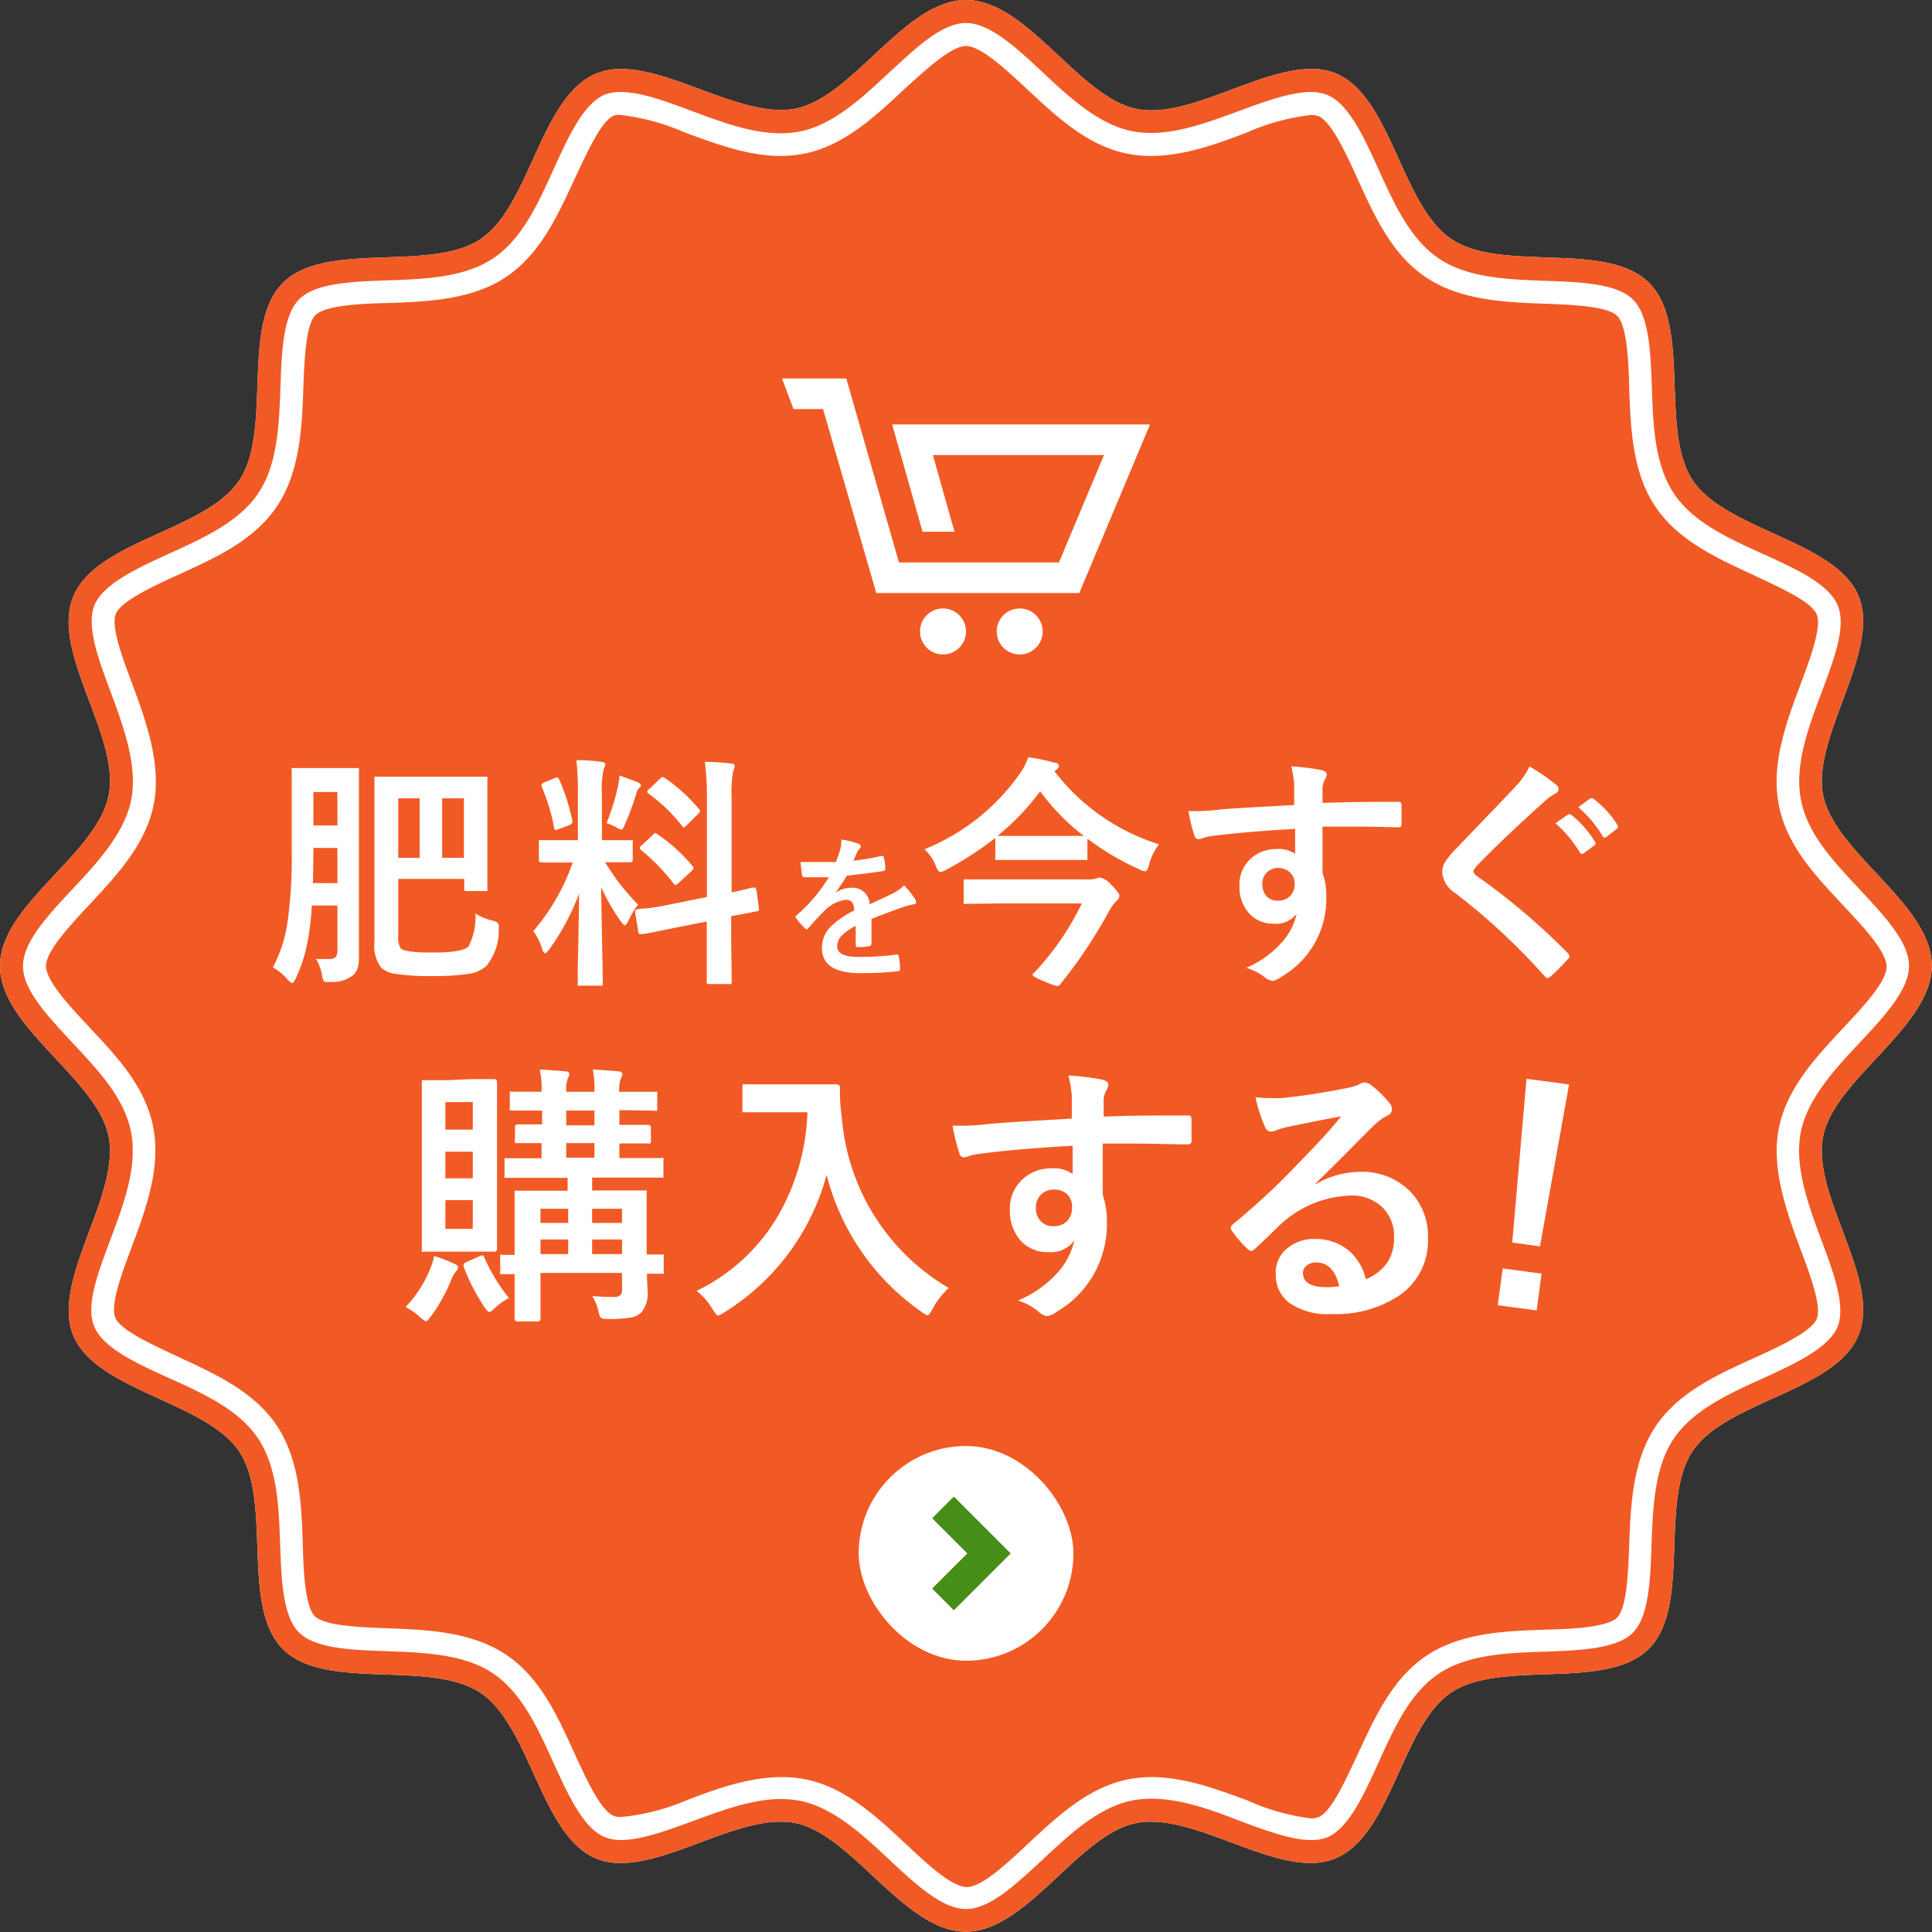
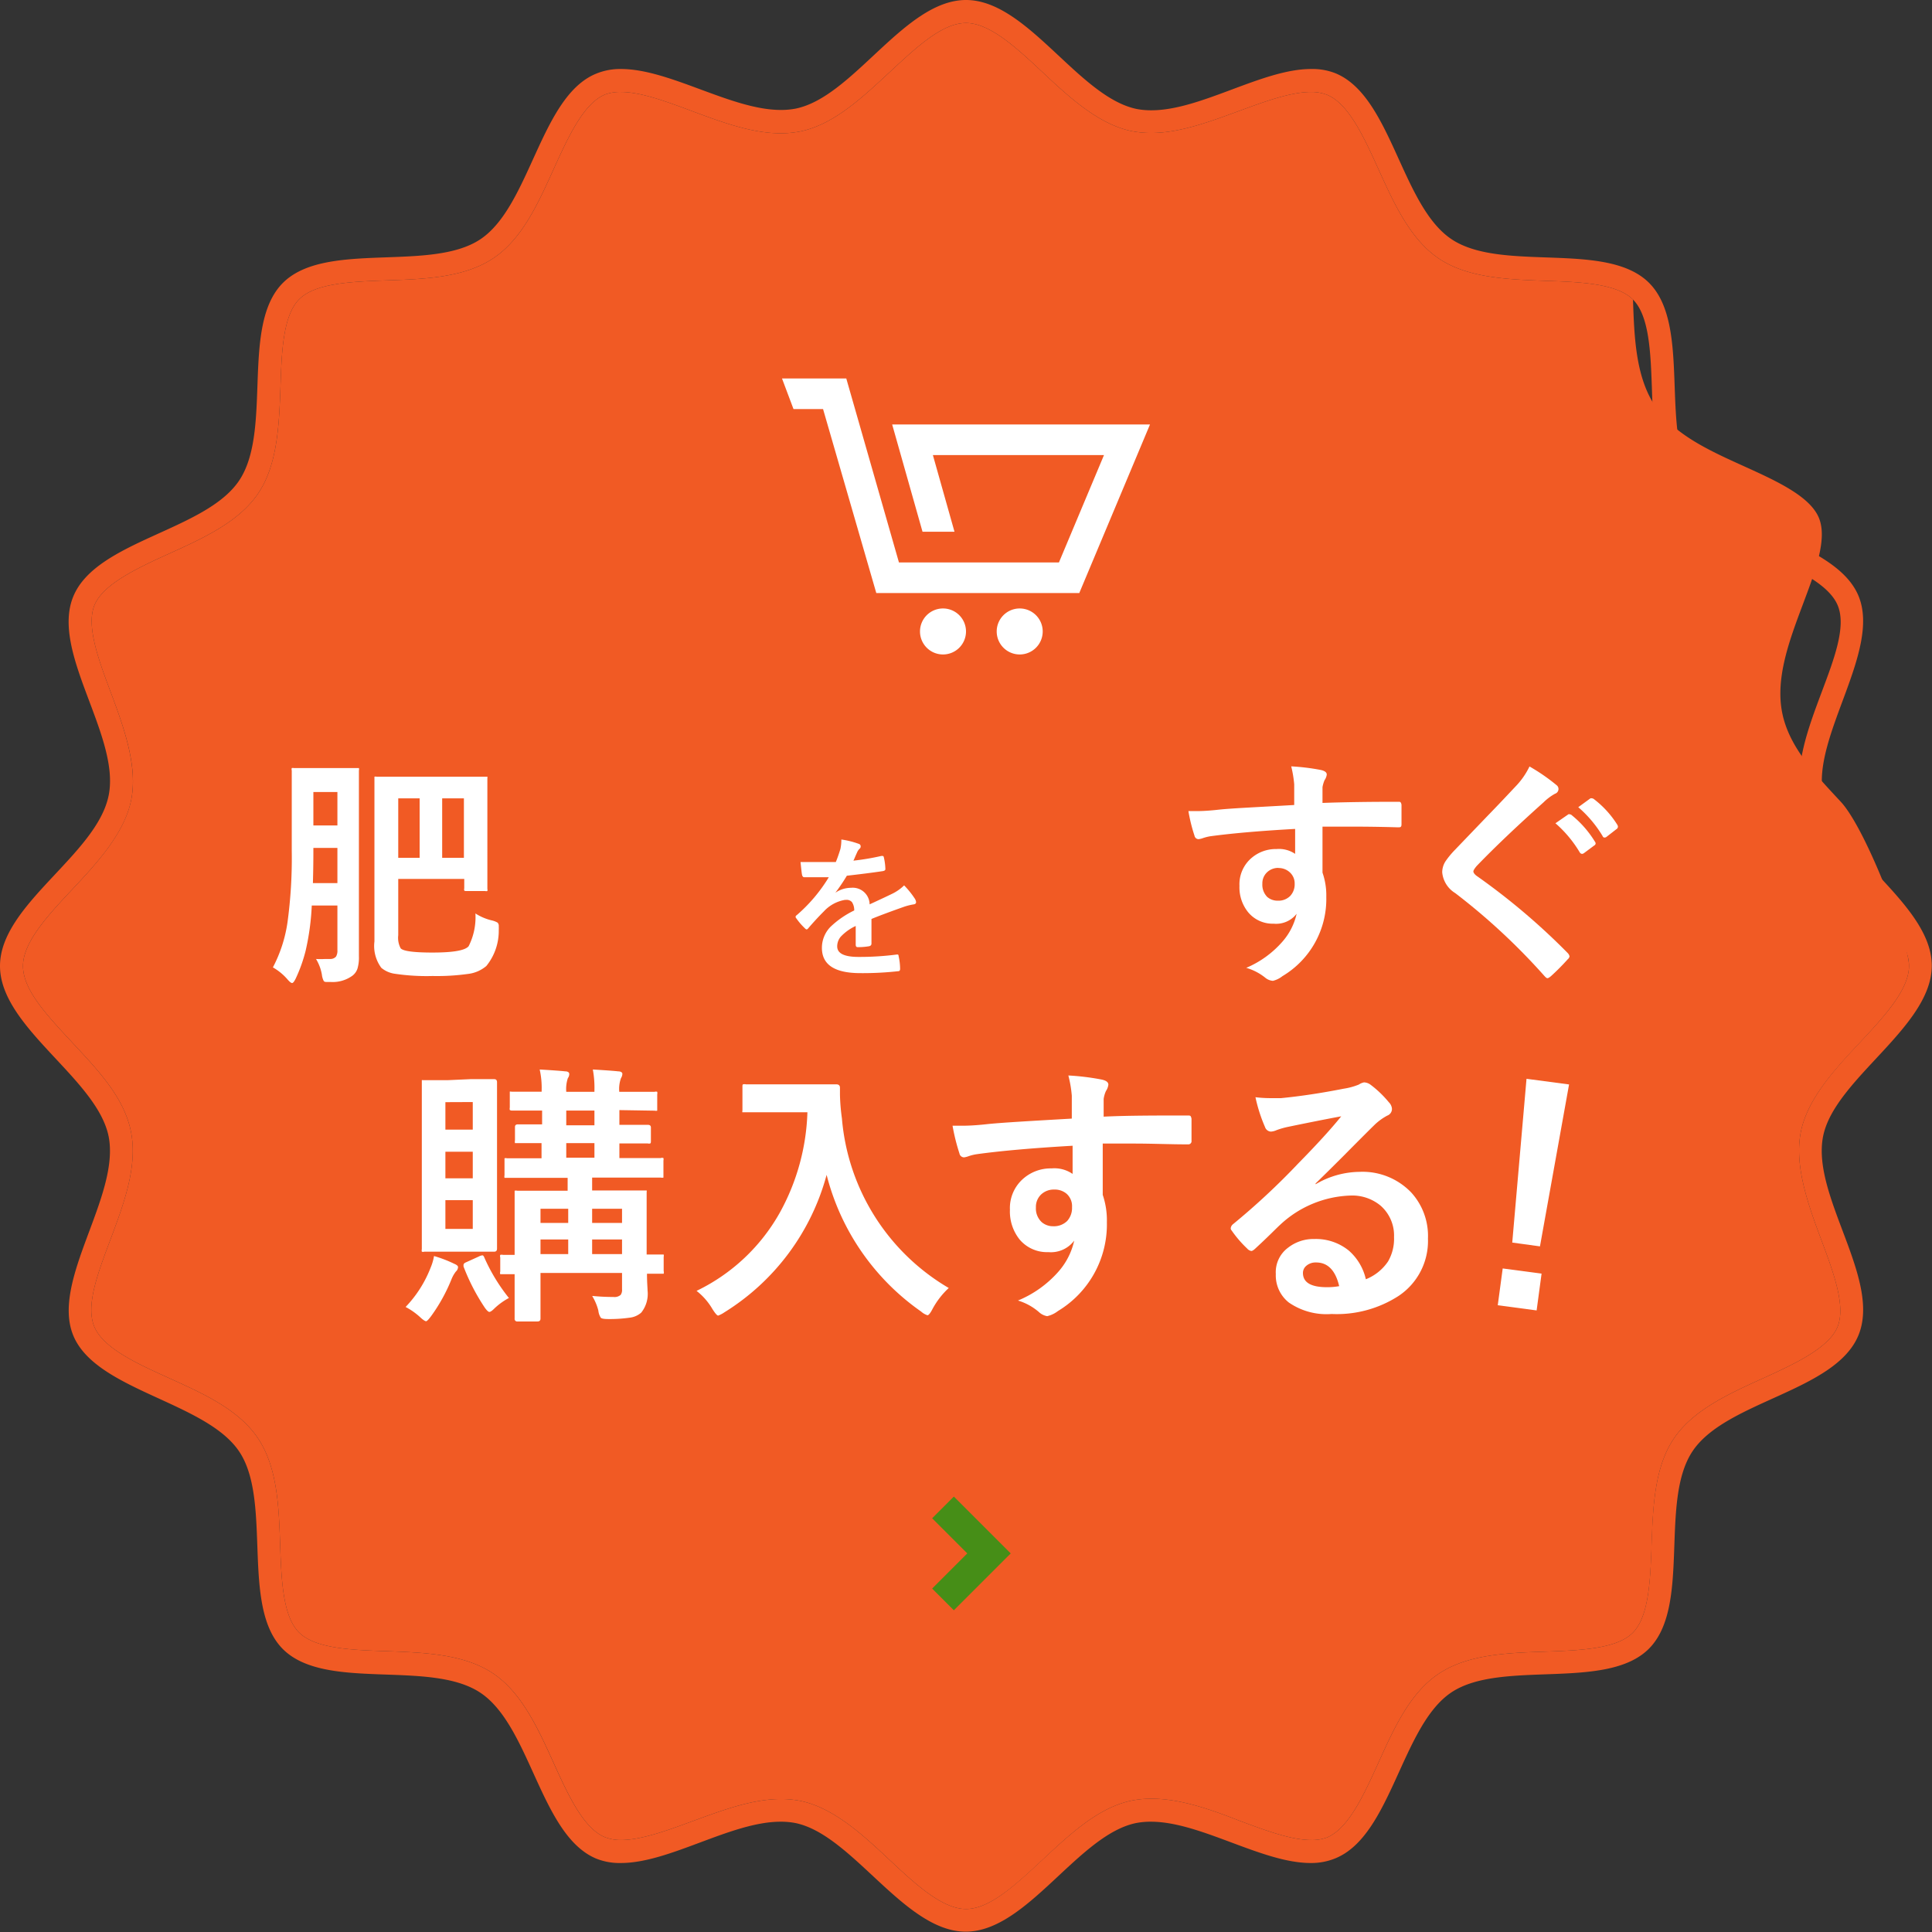
<svg xmlns="http://www.w3.org/2000/svg" width="168" height="168" viewBox="0 0 168 168">
  <rect x="0" y="0" width="168" height="168" fill="#333333" stroke="none" />
  <defs>
    <style>.cls-1{fill:#f15a24;}.cls-2{fill:#fff;}.cls-3{fill:none;stroke:#468e17;stroke-miterlimit:10;stroke-width:2.67px;fill-rule:evenodd;}</style>
  </defs>
  <g id="レイヤー_2" data-name="レイヤー 2">
    <g id="コーダーさんへ">
-       <path class="cls-1" d="M84,166c-2.08,0-4.43-2.19-6.69-4.31s-4.86-4.53-7.76-5.1a8.83,8.83,0,0,0-1.66-.15c-2.51,0-5.15,1-7.69,1.93C58,159.18,55.76,160,54,160a3.78,3.78,0,0,1-1.41-.25c-1.87-.78-3.19-3.68-4.46-6.48-1.36-3-2.77-6.09-5.26-7.76s-5.94-1.81-9.25-1.93c-3.06-.1-6.21-.22-7.62-1.63s-1.53-4.57-1.64-7.62c-.11-3.31-.24-6.73-1.92-9.25s-4.77-3.9-7.77-5.26c-2.8-1.27-5.69-2.59-6.47-4.46s.35-4.75,1.41-7.59c1.17-3.12,2.37-6.35,1.78-9.35s-2.88-5.37-5.1-7.76S2,86.08,2,84s2.19-4.43,4.31-6.69,4.52-4.86,5.1-7.76-.61-6.23-1.78-9.35c-1.06-2.84-2.16-5.78-1.41-7.59s3.67-3.19,6.47-4.46c3-1.36,6.1-2.77,7.77-5.26s1.81-5.94,1.93-9.25c.1-3.06.22-6.21,1.63-7.62s4.57-1.53,7.62-1.64c3.31-.11,6.73-.24,9.25-1.92s3.9-4.77,5.26-7.77c1.27-2.8,2.59-5.69,4.46-6.47A3.78,3.78,0,0,1,54,8c1.74,0,4,.85,6.18,1.66,2.55.95,5.18,1.93,7.7,1.93a8.8,8.8,0,0,0,1.65-.15c2.9-.57,5.37-2.88,7.76-5.1S81.92,2,84,2s4.43,2.19,6.69,4.31,4.86,4.53,7.76,5.1a8.83,8.83,0,0,0,1.66.15c2.51,0,5.14-1,7.69-1.93C110,8.82,112.24,8,114,8a3.78,3.78,0,0,1,1.41.25c1.87.78,3.19,3.67,4.46,6.47,1.36,3,2.77,6.1,5.26,7.77s5.94,1.81,9.25,1.93c3,.1,6.21.22,7.62,1.63s1.53,4.57,1.64,7.62c.11,3.31.24,6.73,1.92,9.25s4.77,3.9,7.77,5.26c2.8,1.27,5.69,2.59,6.47,4.46s-.35,4.75-1.41,7.59c-1.17,3.12-2.37,6.35-1.78,9.35s2.88,5.37,5.1,7.76S166,81.92,166,84s-2.19,4.43-4.31,6.7-4.53,4.85-5.1,7.75.61,6.23,1.78,9.35c1.06,2.84,2.16,5.78,1.41,7.59s-3.67,3.19-6.47,4.46c-3,1.36-6.1,2.77-7.77,5.26s-1.81,5.94-1.92,9.25c-.11,3-.23,6.21-1.64,7.62s-4.57,1.53-7.62,1.64c-3.31.11-6.73.24-9.25,1.92s-3.9,4.77-5.26,7.77c-1.27,2.8-2.59,5.69-4.46,6.47A3.78,3.78,0,0,1,114,160c-1.74,0-4-.85-6.18-1.66-2.55-1-5.18-1.93-7.69-1.93a8.83,8.83,0,0,0-1.66.15c-2.9.57-5.37,2.88-7.75,5.1S86.08,166,84,166Z" />
-       <path class="cls-2" d="M84,4c1.29,0,3.53,2.09,5.33,3.77,2.59,2.42,5.27,4.92,8.73,5.6a10.49,10.49,0,0,0,2,.19c2.87,0,5.68-1,8.39-2.05A19.13,19.13,0,0,1,114,10a1.78,1.78,0,0,1,.64.1c1.15.47,2.45,3.35,3.41,5.45,1.48,3.26,3,6.62,6,8.6s6.87,2.14,10.29,2.26c2.29.09,5.42.2,6.28,1.05s1,4,1.05,6.28c.12,3.42.26,7.3,2.26,10.29s5.35,4.49,8.6,6c2.1,1,5,2.26,5.45,3.41s-.64,4-1.43,6.12c-1.21,3.23-2.57,6.88-1.87,10.44s3.18,6.14,5.6,8.73c1.68,1.8,3.77,4,3.77,5.33s-2.09,3.53-3.77,5.33c-2.42,2.59-4.92,5.27-5.6,8.73s.66,7.21,1.86,10.44c.8,2.13,1.89,5,1.44,6.12s-3.35,2.45-5.45,3.41c-3.26,1.48-6.62,3-8.6,6s-2.14,6.87-2.26,10.29c-.09,2.29-.2,5.43-1.05,6.28s-4,1-6.28,1.05c-3.42.12-7.3.26-10.29,2.26s-4.49,5.35-6,8.6c-1,2.1-2.26,5-3.41,5.45a1.78,1.78,0,0,1-.64.1,19.13,19.13,0,0,1-5.48-1.54c-2.71-1-5.52-2.05-8.39-2.05a10.49,10.49,0,0,0-2,.19c-3.46.68-6.14,3.18-8.73,5.6-1.8,1.68-4,3.77-5.33,3.77s-3.53-2.09-5.33-3.77c-2.59-2.42-5.27-4.92-8.73-5.6a10.49,10.49,0,0,0-2-.19c-2.87,0-5.68,1-8.39,2.05A19.13,19.13,0,0,1,54,158a1.78,1.78,0,0,1-.64-.1c-1.15-.47-2.45-3.35-3.41-5.45-1.48-3.26-3-6.62-6-8.6s-6.87-2.14-10.29-2.26c-2.29-.09-5.42-.2-6.28-1.05s-1-4-1.05-6.28c-.12-3.42-.26-7.3-2.26-10.29s-5.35-4.49-8.6-6c-2.1-1-5-2.26-5.45-3.41s.64-4,1.43-6.12c1.21-3.23,2.57-6.88,1.87-10.44s-3.18-6.14-5.6-8.73C6.09,87.53,4,85.29,4,84s2.09-3.53,3.77-5.33c2.42-2.59,4.92-5.27,5.6-8.73s-.66-7.21-1.86-10.44c-.8-2.13-1.89-5-1.44-6.12s3.35-2.45,5.45-3.41c3.26-1.48,6.62-3,8.6-6s2.14-6.87,2.26-10.29c.09-2.29.2-5.43,1.05-6.28s4-1,6.28-1.05c3.42-.12,7.3-.26,10.29-2.26s4.49-5.35,6-8.6c1-2.1,2.26-5,3.41-5.45A1.78,1.78,0,0,1,54,10,19.4,19.4,0,0,1,59.5,11.5c2.71,1,5.52,2.06,8.39,2.06a10.49,10.49,0,0,0,2-.19c3.46-.68,6.14-3.18,8.73-5.6C80.47,6.09,82.71,4,84,4m0-4c-5.34,0-9.79,8.45-14.84,9.45a6.6,6.6,0,0,1-1.27.11C63.6,9.56,58.24,6,54,6a5.48,5.48,0,0,0-2.17.41C47,8.39,46.11,17.9,41.78,20.8s-13.48.1-17.18,3.8-.88,12.81-3.8,17.18S8.4,47,6.38,51.85,10.48,64,9.45,69.16,0,78.66,0,84s8.45,9.79,9.45,14.84c1,5.2-5.06,12.53-3.07,17.31s11.52,5.74,14.42,10.07.1,13.48,3.8,17.18,12.81.88,17.18,3.8S47,159.6,51.85,161.62A5.44,5.44,0,0,0,54,162c4.22,0,9.58-3.59,13.87-3.59a6.6,6.6,0,0,1,1.27.11c5,1,9.5,9.45,14.84,9.45s9.79-8.45,14.84-9.45a6.6,6.6,0,0,1,1.27-.11c4.29,0,9.65,3.59,13.87,3.59a5.48,5.48,0,0,0,2.17-.41c4.87-2,5.74-11.52,10.07-14.42s13.48-.1,17.18-3.8.88-12.81,3.8-17.18,12.4-5.19,14.42-10.07-4.1-12.11-3.07-17.31c1-5,9.45-9.5,9.45-14.84s-8.45-9.79-9.45-14.84,5.06-12.53,3.08-17.31S150.1,46.11,147.2,41.78s-.1-13.48-3.8-17.18-12.81-.88-17.18-3.8S121,8.4,116.15,6.38A5.44,5.44,0,0,0,114,6c-4.22,0-9.58,3.59-13.87,3.59a6.6,6.6,0,0,1-1.27-.11C93.79,8.45,89.34,0,84,0Z" />
+       <path class="cls-1" d="M84,166c-2.08,0-4.43-2.19-6.69-4.31s-4.86-4.53-7.76-5.1a8.83,8.83,0,0,0-1.66-.15c-2.51,0-5.15,1-7.69,1.93C58,159.18,55.76,160,54,160a3.78,3.78,0,0,1-1.41-.25c-1.87-.78-3.19-3.68-4.46-6.48-1.36-3-2.77-6.09-5.26-7.76s-5.94-1.81-9.25-1.93c-3.06-.1-6.21-.22-7.62-1.63s-1.53-4.57-1.64-7.62c-.11-3.31-.24-6.73-1.92-9.25s-4.77-3.9-7.77-5.26c-2.8-1.27-5.69-2.59-6.47-4.46s.35-4.75,1.41-7.59c1.17-3.12,2.37-6.35,1.78-9.35s-2.88-5.37-5.1-7.76S2,86.08,2,84s2.19-4.43,4.31-6.69,4.52-4.86,5.1-7.76-.61-6.23-1.78-9.35c-1.06-2.84-2.16-5.78-1.41-7.59s3.67-3.19,6.47-4.46c3-1.36,6.1-2.77,7.77-5.26s1.81-5.94,1.93-9.25c.1-3.06.22-6.21,1.63-7.62s4.57-1.53,7.62-1.64c3.31-.11,6.73-.24,9.25-1.92s3.9-4.77,5.26-7.77c1.27-2.8,2.59-5.69,4.46-6.47A3.78,3.78,0,0,1,54,8c1.74,0,4,.85,6.18,1.66,2.55.95,5.18,1.93,7.7,1.93a8.8,8.8,0,0,0,1.65-.15c2.9-.57,5.37-2.88,7.76-5.1S81.92,2,84,2s4.43,2.19,6.69,4.31,4.86,4.53,7.76,5.1a8.83,8.83,0,0,0,1.66.15c2.51,0,5.14-1,7.69-1.93C110,8.82,112.24,8,114,8a3.78,3.78,0,0,1,1.41.25c1.87.78,3.19,3.67,4.46,6.47,1.36,3,2.77,6.1,5.26,7.77s5.94,1.81,9.25,1.93c3,.1,6.21.22,7.62,1.63c.11,3.31.24,6.73,1.92,9.25s4.77,3.9,7.77,5.26c2.8,1.27,5.69,2.59,6.47,4.46s-.35,4.75-1.41,7.59c-1.17,3.12-2.37,6.35-1.78,9.35s2.88,5.37,5.1,7.76S166,81.92,166,84s-2.19,4.43-4.31,6.7-4.53,4.85-5.1,7.75.61,6.23,1.78,9.35c1.06,2.84,2.16,5.78,1.41,7.59s-3.67,3.19-6.47,4.46c-3,1.36-6.1,2.77-7.77,5.26s-1.81,5.94-1.92,9.25c-.11,3-.23,6.21-1.64,7.62s-4.57,1.53-7.62,1.64c-3.31.11-6.73.24-9.25,1.92s-3.9,4.77-5.26,7.77c-1.27,2.8-2.59,5.69-4.46,6.47A3.78,3.78,0,0,1,114,160c-1.74,0-4-.85-6.18-1.66-2.55-1-5.18-1.93-7.69-1.93a8.83,8.83,0,0,0-1.66.15c-2.9.57-5.37,2.88-7.75,5.1S86.08,166,84,166Z" />
      <path class="cls-2" d="M27.48,83.39a6.79,6.79,0,0,0,.78,0h.5a.64.64,0,0,0,.46-.21,1,1,0,0,0,.12-.56V78.74H27.11a21.76,21.76,0,0,1-.53,3.92,13.22,13.22,0,0,1-.87,2.44c-.13.26-.23.38-.31.38s-.2-.09-.37-.28a4.84,4.84,0,0,0-1.3-1.08A12.14,12.14,0,0,0,25,80.2,41.16,41.16,0,0,0,25.37,74v-3.5l0-3.5a.36.36,0,0,1,0-.21.38.38,0,0,1,.19,0l1.81,0h1.82l1.81,0c.11,0,.18,0,.21,0a.4.4,0,0,1,0,.2l0,3.5v9.81l0,2.85a3.45,3.45,0,0,1-.12,1.06,1.28,1.28,0,0,1-.44.63,2.92,2.92,0,0,1-1.88.55h-.28c-.19,0-.31,0-.36-.13a1.64,1.64,0,0,1-.14-.51A3.9,3.9,0,0,0,27.48,83.39Zm-.27-6.6h2.13V73.73H27.25v.33C27.25,74.79,27.24,75.7,27.21,76.79Zm2.13-7.92H27.25v2.91h2.09Zm12,10.56a4.56,4.56,0,0,0,1.4.6,1.85,1.85,0,0,1,.53.2.42.42,0,0,1,.1.33,2.53,2.53,0,0,1,0,.32A4.84,4.84,0,0,1,42.29,84a3,3,0,0,1-1.6.69,19.48,19.48,0,0,1-3.08.18,18.78,18.78,0,0,1-3.24-.19,2.34,2.34,0,0,1-1.21-.52,3.19,3.19,0,0,1-.6-2.3V70.09l0-2.36c0-.11,0-.17,0-.19a.38.38,0,0,1,.19,0l2.64,0h4.14l2.65,0c.11,0,.18,0,.2,0s0,.09,0,.18l0,2.36V75l0,2.29a.38.38,0,0,1,0,.19.37.37,0,0,1-.2,0H40.57c-.11,0-.18,0-.2-.05a.34.34,0,0,1,0-.18v-.82H34.63v4.89a1.94,1.94,0,0,0,.21,1.14c.22.25,1.15.37,2.77.37,1.79,0,2.83-.18,3.14-.55A5.56,5.56,0,0,0,41.34,79.43Zm-6.71-4.84h1.86V69.42H34.63Zm5.71-5.17H38.45v5.17h1.89Z" />
-       <path class="cls-2" d="M50.12,66.1q1.16,0,2.16.15c.23,0,.35.09.35.21a1.28,1.28,0,0,1-.14.45,7.88,7.88,0,0,0-.15,2.15v4h.17l2.3,0c.12,0,.19,0,.21,0a.4.4,0,0,1,0,.2v1.51q0,.21-.24.21l-2.16,0a19.89,19.89,0,0,0,2.87,3.69,6.57,6.57,0,0,0-.85,1.41c-.13.25-.23.38-.3.38s-.19-.11-.34-.32a18,18,0,0,1-1.73-3l.15,8.36a.32.32,0,0,1-.05.21.43.43,0,0,1-.2,0H50.44c-.11,0-.18,0-.2,0a.4.4,0,0,1,0-.2s0-.48,0-1.28c.06-2.46.09-4.65.12-6.54a20.26,20.26,0,0,1-2.59,4.85c-.18.23-.31.35-.38.35s-.18-.12-.25-.37a4.72,4.72,0,0,0-.77-1.55A18.38,18.38,0,0,0,49.8,75h-.38l-2.33,0c-.16,0-.23-.07-.23-.21V73.27c0-.12,0-.19,0-.21a.36.36,0,0,1,.19,0l2.33,0h.87v-4A23.8,23.8,0,0,0,50.12,66.1Zm-1.49,1.69a17.74,17.74,0,0,1,1.14,3.58.28.28,0,0,1,0,.11c0,.11-.09.2-.29.28l-.92.34a.83.83,0,0,1-.26.07q-.09,0-.12-.21a16.39,16.39,0,0,0-1.08-3.56.45.45,0,0,1,0-.17q0-.11.27-.21l.9-.37a.69.69,0,0,1,.21-.06S48.56,67.66,48.63,67.79Zm4.11,3.79a19.27,19.27,0,0,0,1-3.22,6.76,6.76,0,0,0,.13-.92q1.27.44,1.62.6c.16.08.24.17.24.26a.23.23,0,0,1-.13.21.8.8,0,0,0-.26.47,23.9,23.9,0,0,1-1,2.71c-.12.3-.23.45-.32.45a1.26,1.26,0,0,1-.43-.2A5,5,0,0,0,52.74,71.58Zm5.47,7.08L61.47,78V69.48a23.05,23.05,0,0,0-.18-3.23c.83,0,1.59.06,2.27.14q.33,0,.33.24a1.87,1.87,0,0,1-.14.43,11.19,11.19,0,0,0-.13,2.36V77.6c.53-.11,1-.22,1.41-.32l.36-.1.15,0,.12,0s.09.08.12.23L66,79a.51.51,0,0,1,0,.1c0,.08-.07.13-.22.15l-.67.13-1.53.29v2l.05,3.69a.32.32,0,0,1-.05.21.36.36,0,0,1-.19,0H61.66c-.11,0-.18,0-.2-.05a.36.36,0,0,1,0-.19l0-3.67V80.13l-2.93.58-2.07.42-.49.09-.19,0-.13,0c-.09,0-.13-.07-.15-.19l-.27-1.69c0-.07,0-.12,0-.14s.07-.11.21-.14l.4-.06C56.52,79,57.31,78.84,58.21,78.66Zm-1-6.09a14.38,14.38,0,0,1,3,2.73.38.38,0,0,1,.1.19c0,.05-.06.14-.17.25L59,76.79c-.12.11-.2.16-.25.16s-.1,0-.18-.12a17.32,17.32,0,0,0-2.81-2.9.65.65,0,0,1-.14-.17c0-.05,0-.12.16-.23l1-.94c.1-.11.16-.16.2-.16A.62.62,0,0,1,57.18,72.57Zm.57-4.94a14.7,14.7,0,0,1,3,2.72.26.26,0,0,1,.09.18s-.05.13-.15.23l-1,1c-.13.12-.22.18-.26.18s-.09,0-.15-.12a14.51,14.51,0,0,0-2.9-2.8c-.08,0-.12-.1-.12-.16s0-.15.16-.24l.93-.9a.67.67,0,0,1,.24-.16A.29.29,0,0,1,57.75,67.63Z" />
      <path class="cls-2" d="M73.16,73a7.6,7.6,0,0,1,1.52.38.22.22,0,0,1,.16.23.23.23,0,0,1-.09.19.94.94,0,0,0-.22.32l-.09.2c-.08.18-.15.36-.23.52a21.2,21.2,0,0,0,2.43-.41h.08c.07,0,.11,0,.14.14a5,5,0,0,1,.13,1v0c0,.1-.07.15-.23.18-1,.15-2.07.28-3.12.4a16.74,16.74,0,0,1-1,1.48l0,0A2.42,2.42,0,0,1,74,77.2a1.47,1.47,0,0,1,1.62,1.44c.91-.42,1.57-.73,2-.94a4,4,0,0,0,1-.71,7.62,7.62,0,0,1,.94,1.17.67.67,0,0,1,.1.29c0,.1-.07.17-.2.19a5.15,5.15,0,0,0-.82.2c-1.3.46-2.26.82-2.86,1.07v2.14c0,.14-.09.22-.26.24a5.53,5.53,0,0,1-.94.07c-.12,0-.17-.07-.17-.22,0-.76,0-1.3,0-1.62a4.23,4.23,0,0,0-1.3.93,1.31,1.31,0,0,0-.31.84c0,.62.62.92,1.85.92A25,25,0,0,0,78,83h0c.09,0,.13,0,.14.14a5.24,5.24,0,0,1,.13,1.1v0q0,.21-.15.21a28,28,0,0,1-3.3.17c-2.24,0-3.35-.73-3.35-2.2a2.62,2.62,0,0,1,.74-1.82,8,8,0,0,1,2.07-1.43,1.27,1.27,0,0,0-.2-.73.62.62,0,0,0-.52-.19h-.08a3.24,3.24,0,0,0-1.84,1c-.41.41-.86.89-1.34,1.45-.06.08-.12.12-.16.12a.26.26,0,0,1-.14-.09,5.58,5.58,0,0,1-.76-.88.22.22,0,0,1-.06-.12.19.19,0,0,1,.1-.15,13.77,13.77,0,0,0,2.79-3.3c-.62,0-1.33,0-2.14,0-.1,0-.16-.08-.19-.22s-.07-.54-.13-1.1q.65,0,1.35,0c.56,0,1.13,0,1.72,0,.16-.39.29-.78.4-1.14A3.75,3.75,0,0,0,73.16,73Z" />
-       <path class="cls-2" d="M100.79,73.42a4.47,4.47,0,0,0-.87,1.79c-.1.37-.22.56-.37.56a1.48,1.48,0,0,1-.51-.19,23.4,23.4,0,0,1-4.48-2.65v1.65c0,.11,0,.18,0,.2a.4.4,0,0,1-.2,0l-2.3,0h-3l-2.29,0a.44.44,0,0,1-.22,0,.38.38,0,0,1,0-.19V72.86a28.22,28.22,0,0,1-4.29,2.78,1.18,1.18,0,0,1-.49.19q-.18,0-.39-.51a3.67,3.67,0,0,0-1-1.47,18.61,18.61,0,0,0,8.24-6.49,5.66,5.66,0,0,0,.79-1.51,16.37,16.37,0,0,1,2.28.47c.25,0,.38.14.38.29a.36.36,0,0,1-.21.32l-.17.13A18.32,18.32,0,0,0,100.79,73.42Zm-6.72,5.14H86.91L84,78.6c-.11,0-.18,0-.2,0a.45.45,0,0,1,0-.21V76.67c0-.11,0-.18,0-.2a.38.38,0,0,1,.19,0l2.91,0h7.67a2.2,2.2,0,0,0,.75-.08,1.71,1.71,0,0,1,.32-.08,1.74,1.74,0,0,1,.95.59q.75.74.75,1a.62.62,0,0,1-.28.47,3.92,3.92,0,0,0-.7,1,41.11,41.11,0,0,1-4.16,6.21.38.38,0,0,1-.25.17,5.57,5.57,0,0,1-1.08-.39c-.72-.28-1.08-.48-1.08-.57s0-.11.13-.2A23.88,23.88,0,0,0,94.07,78.56Zm-7.34-5.87h0l2.29,0h3l2.22,0a19.29,19.29,0,0,1-3.79-3.88A21.19,21.19,0,0,1,86.73,72.69Z" />
      <path class="cls-2" d="M112.54,70c0-.21,0-.54,0-1s0-.6,0-.8a10.16,10.16,0,0,0-.26-1.56,19.24,19.24,0,0,1,2.5.3c.39.07.59.21.59.41a1.06,1.06,0,0,1-.19.49,2.65,2.65,0,0,0-.18.61c0,.09,0,.55,0,1.37,1.91-.07,4.1-.1,6.55-.1.14,0,.22,0,.25.06a.45.45,0,0,1,.07.26c0,.28,0,.55,0,.81s0,.54,0,.81-.09.28-.27.28h-.09q-1.94-.06-4.11-.06h-2.4c0,1.78,0,3.1,0,4a6,6,0,0,1,.33,2.12,7.8,7.8,0,0,1-3.81,6.88,2.16,2.16,0,0,1-.83.41A1.18,1.18,0,0,1,110,85a4.75,4.75,0,0,0-1.63-.84,8.63,8.63,0,0,0,3.13-2.26,5.48,5.48,0,0,0,1.25-2.44,2.25,2.25,0,0,1-2,.86,2.76,2.76,0,0,1-2.22-1,3.43,3.43,0,0,1-.75-2.29,3,3,0,0,1,1.08-2.45,3.23,3.23,0,0,1,2.14-.75,2.5,2.5,0,0,1,1.62.42l0-2.17c-3.08.17-5.55.39-7.39.64a4.14,4.14,0,0,0-.63.16,1.62,1.62,0,0,1-.37.09.36.36,0,0,1-.36-.3,14.26,14.26,0,0,1-.53-2.14c.21,0,.44,0,.68,0s.85,0,1.92-.12S109.27,70.19,112.54,70Zm-1.37,5.47a1.4,1.4,0,0,0-1,.39,1.32,1.32,0,0,0-.4,1A1.5,1.5,0,0,0,110.2,78a1.37,1.37,0,0,0,.92.32,1.43,1.43,0,0,0,1.08-.42,1.48,1.48,0,0,0,.38-1.06,1.29,1.29,0,0,0-.44-1A1.42,1.42,0,0,0,111.17,75.48Z" />
      <path class="cls-2" d="M133,66.65a16.6,16.6,0,0,1,2.36,1.63.41.41,0,0,1,.16.33.43.43,0,0,1-.3.41,4.57,4.57,0,0,0-1,.75q-3.51,3.14-5.82,5.54c-.19.23-.28.38-.28.47s.09.24.28.38a58,58,0,0,1,7.93,6.72.58.58,0,0,1,.15.28.4.4,0,0,1-.15.25,20.59,20.59,0,0,1-1.47,1.48c-.14.11-.23.17-.3.17s-.15-.07-.26-.19a55.56,55.56,0,0,0-7.76-7.21,2.37,2.37,0,0,1-1.13-1.8,1.78,1.78,0,0,1,.31-1,7.65,7.65,0,0,1,.73-.89l2.88-3c1.07-1.1,1.91-2,2.55-2.68A6.6,6.6,0,0,0,133,66.65Zm2.24,4.95,1.14-.79a.16.16,0,0,1,.12,0,.3.3,0,0,1,.19.09,9,9,0,0,1,2,2.29.26.26,0,0,1,.06.15.21.21,0,0,1-.12.18l-.9.67a.32.32,0,0,1-.16.06.25.25,0,0,1-.2-.13A10.38,10.38,0,0,0,135.27,71.6Zm2-1.41,1.06-.77a.34.34,0,0,1,.14,0,.35.35,0,0,1,.19.09,8.43,8.43,0,0,1,2,2.2.38.38,0,0,1,.06.18.26.26,0,0,1-.13.21l-.85.66a.27.27,0,0,1-.17.07c-.07,0-.13,0-.19-.14A10.3,10.3,0,0,0,137.24,70.19Z" />
      <path class="cls-2" d="M35.27,113.65a10.32,10.32,0,0,0,2.18-3.43,4.36,4.36,0,0,0,.29-1,10.86,10.86,0,0,1,1.77.68c.22.09.32.19.32.28a.55.55,0,0,1-.19.39,2.82,2.82,0,0,0-.36.62,14.93,14.93,0,0,1-1.78,3.24c-.23.31-.38.46-.45.46s-.24-.1-.45-.29A5.92,5.92,0,0,0,35.27,113.65ZM40.9,93.84l2.08,0q.24,0,.24.27l0,3.22v8l0,3.24q0,.27-.24.27l-2.08,0h-2l-2,0a.33.33,0,0,1-.22,0,.48.48,0,0,1,0-.22l0-3.24v-8l0-3.22c0-.13,0-.21,0-.23s.1,0,.21,0l2,0Zm-2.17,2v2.39h2.38V95.83Zm0,6.62h2.38v-2.31H38.73Zm2.38,4.4v-2.5H38.73v2.5Zm3.16,6a5.72,5.72,0,0,0-1.3.94c-.19.19-.33.28-.42.28s-.27-.17-.48-.5a17.78,17.78,0,0,1-1.76-3.44.61.61,0,0,1,0-.16c0-.09.08-.16.25-.23l1.08-.49a.86.86,0,0,1,.31-.1c.06,0,.12.07.17.2A15.79,15.79,0,0,0,44.27,112.89Zm7.24-.17c.61.06,1.21.09,1.83.09a.82.82,0,0,0,.63-.18.74.74,0,0,0,.12-.49v-1.42H47V112l0,2.66c0,.17-.09.25-.26.25H45a.22.22,0,0,1-.25-.25l0-2.61v-1.25l-1,0c-.15,0-.23,0-.25,0a.37.37,0,0,1,0-.23v-1.23a.33.33,0,0,1,0-.22.53.53,0,0,1,.25,0h.31l.69,0v-2.71l0-2.65c0-.12,0-.2,0-.22a.53.53,0,0,1,.23,0l3,0h1.38v-1.12H47.34l-3.23,0c-.13,0-.21,0-.24,0a.51.51,0,0,1,0-.22v-1.25c0-.13,0-.21,0-.23a.44.44,0,0,1,.22,0l3,0V99.4l-1.6,0H45c-.12,0-.2,0-.22,0a.59.59,0,0,1,0-.24V98c0-.15.08-.23.25-.23l2.11,0V96.57l-2,0-.43,0h-.15a.35.35,0,0,1-.23-.05.45.45,0,0,1,0-.21V95.17c0-.13,0-.21,0-.24s.1,0,.21,0l2.56,0V94.8A7.33,7.33,0,0,0,46.93,93c1,.06,1.76.11,2.21.16.24,0,.36.1.36.22a.59.59,0,0,1-.12.37,3,3,0,0,0-.14,1.19v0h2.45V94.8A8.61,8.61,0,0,0,51.55,93c1,.06,1.75.11,2.2.16.24,0,.37.1.37.22a.76.76,0,0,1-.12.37,2.73,2.73,0,0,0-.15,1.19v0l3.07,0a.37.37,0,0,1,.23,0,.55.55,0,0,1,0,.23v1.19c0,.12,0,.2,0,.22a.47.47,0,0,1-.22,0l-3.07-.05v1.28l2.47,0c.18,0,.27.08.27.23v1.13c0,.14,0,.23-.06.26a.4.4,0,0,1-.21,0H56l-2.14,0v1.27h.38l3.21,0a.38.38,0,0,1,.24,0,.51.51,0,0,1,0,.22v1.25c0,.13,0,.21,0,.23a.56.56,0,0,1-.23,0l-3.21,0H51.49v1.12H53l3,0c.13,0,.21,0,.23,0s0,.1,0,.21l0,2.86v2.5l.93,0h.31c.14,0,.21,0,.24,0a.45.45,0,0,1,0,.21v1.23a.38.38,0,0,1,0,.23s-.1,0-.23,0l-1.22,0c0,.76.05,1.25.05,1.46a2.61,2.61,0,0,1-.55,1.92,1.82,1.82,0,0,1-1,.44,12.42,12.42,0,0,1-1.86.12q-.56,0-.66-.12a1.4,1.4,0,0,1-.21-.62A4.61,4.61,0,0,0,51.51,112.72ZM47,106.34h2.41v-1.23H47Zm0,2.71h2.41v-1.27H47Zm2.24-11.2h2.45V96.57H49.24Zm0,2.82h2.45V99.4H49.24Zm4.85,4.44h-2.6v1.23h2.6Zm-2.6,3.94h2.6v-1.27h-2.6Z" />
      <path class="cls-2" d="M60.57,112.25a16.5,16.5,0,0,0,7.25-6.82,19.26,19.26,0,0,0,2.39-8.71h-3l-2.39,0c-.15,0-.23,0-.26,0s0-.1,0-.21v-2c0-.12,0-.2.06-.22a.51.51,0,0,1,.24,0l2.39,0h3.07l2.4,0c.21,0,.32.1.32.29s0,.42,0,.62a17.52,17.52,0,0,0,.17,2.05A18.92,18.92,0,0,0,82.5,112a7,7,0,0,0-1.41,1.82c-.19.37-.34.55-.44.55a1.5,1.5,0,0,1-.55-.32,20.71,20.71,0,0,1-8.22-11.89A20.26,20.26,0,0,1,63,114.11a2.55,2.55,0,0,1-.55.29c-.09,0-.26-.19-.5-.57A5.52,5.52,0,0,0,60.57,112.25Z" />
      <path class="cls-2" d="M93.2,97.27c0-.23,0-.6,0-1.1s0-.67,0-.89a10.27,10.27,0,0,0-.3-1.76,21.1,21.1,0,0,1,2.82.34c.44.08.66.23.66.46a1.28,1.28,0,0,1-.21.55,2.51,2.51,0,0,0-.2.69c0,.1,0,.61,0,1.54C98,97,100.49,97,103.26,97c.15,0,.24,0,.28.07a.55.55,0,0,1,.07.29c0,.31,0,.62,0,.92s0,.6,0,.91a.28.28,0,0,1-.31.32h-.09c-1.45,0-3-.07-4.63-.07H95.89c0,2,0,3.49,0,4.46a6.89,6.89,0,0,1,.36,2.38A8.79,8.79,0,0,1,92,114a2.45,2.45,0,0,1-.94.45,1.39,1.39,0,0,1-.72-.36,5,5,0,0,0-1.82-1A9.53,9.53,0,0,0,92,110.62a6.06,6.06,0,0,0,1.41-2.74,2.53,2.53,0,0,1-2.25,1,3.11,3.11,0,0,1-2.5-1.1,3.89,3.89,0,0,1-.84-2.58,3.39,3.39,0,0,1,1.22-2.76,3.62,3.62,0,0,1,2.4-.84,2.79,2.79,0,0,1,1.83.48l0-2.45q-5.19.3-8.3.73a4,4,0,0,0-.72.17,1.92,1.92,0,0,1-.41.11.41.41,0,0,1-.41-.34,17.56,17.56,0,0,1-.6-2.41c.25,0,.5,0,.76,0s1,0,2.17-.13S89.53,97.48,93.2,97.27Zm-1.53,6.17a1.6,1.6,0,0,0-1.14.43,1.48,1.48,0,0,0-.45,1.12,1.62,1.62,0,0,0,.5,1.28,1.5,1.5,0,0,0,1,.36,1.64,1.64,0,0,0,1.22-.46,1.69,1.69,0,0,0,.42-1.2,1.44,1.44,0,0,0-.49-1.18A1.59,1.59,0,0,0,91.67,103.44Z" />
      <path class="cls-2" d="M116.63,97.07c-1.5.28-3,.58-4.64.92a6.78,6.78,0,0,0-1,.29,1.38,1.38,0,0,1-.48.12A.57.57,0,0,1,110,98a13.57,13.57,0,0,1-.83-2.59,10.55,10.55,0,0,0,1.3.08c.31,0,.62,0,.93,0,1.64-.16,3.46-.43,5.44-.82a5.78,5.78,0,0,0,1.32-.36,1.25,1.25,0,0,1,.45-.19,1,1,0,0,1,.55.19,9.15,9.15,0,0,1,1.61,1.54.88.88,0,0,1,.27.58.62.62,0,0,1-.41.58,5,5,0,0,0-1.06.76q-.74.72-2.73,2.73c-1,1-1.8,1.79-2.44,2.41l0,.07a7.65,7.65,0,0,1,3.82-1.08,5.86,5.86,0,0,1,4.5,1.8,5.6,5.6,0,0,1,1.45,4,5.74,5.74,0,0,1-2.57,5,9.9,9.9,0,0,1-5.81,1.56,5.76,5.76,0,0,1-3.72-1,3,3,0,0,1-1.13-2.47A2.65,2.65,0,0,1,112,108.5a3.58,3.58,0,0,1,2.28-.76,4.53,4.53,0,0,1,3,1,4.69,4.69,0,0,1,1.49,2.5,4.19,4.19,0,0,0,1.93-1.55,3.91,3.91,0,0,0,.52-2.11,3.45,3.45,0,0,0-1.18-2.75,3.86,3.86,0,0,0-2.59-.87,9.39,9.39,0,0,0-6.14,2.55c-.31.28-1,1-2.09,2-.18.18-.32.27-.41.27a.6.6,0,0,1-.36-.21A9.9,9.9,0,0,1,107.1,107a.27.27,0,0,1-.08-.2.53.53,0,0,1,.2-.35,61.61,61.61,0,0,0,5.68-5.29C114.53,99.5,115.78,98.13,116.63,97.07Zm-.18,14.77c-.32-1.38-1-2.06-2-2.06a1.24,1.24,0,0,0-.87.3.8.8,0,0,0-.28.61c0,.83.7,1.24,2.09,1.24A6,6,0,0,0,116.45,111.84Z" />
      <path class="cls-2" d="M130.67,110.3l3.38.45-.43,3.2-3.38-.45Zm5.77-16-2.53,14.08-2.41-.33,1.24-14.24Z" />
-       <rect class="cls-2" x="74.67" y="125.74" width="18.67" height="18.67" rx="9.33" />
      <polyline class="cls-3" points="82 131.08 86 135.08 82 139.08" />
      <path class="cls-1" d="M84,2c2.08,0,4.43,2.19,6.69,4.31s4.86,4.53,7.76,5.1a8.83,8.83,0,0,0,1.66.15c2.51,0,5.14-1,7.69-1.93C110,8.82,112.24,8,114,8a3.78,3.78,0,0,1,1.41.25c1.87.78,3.19,3.67,4.46,6.47,1.36,3,2.77,6.1,5.26,7.77s5.94,1.81,9.25,1.93c3,.1,6.21.22,7.62,1.63s1.53,4.57,1.64,7.62c.11,3.31.24,6.73,1.92,9.25s4.77,3.9,7.77,5.26c2.8,1.27,5.69,2.59,6.47,4.46s-.35,4.75-1.41,7.59c-1.17,3.12-2.37,6.35-1.78,9.35s2.88,5.37,5.1,7.76S166,81.92,166,84s-2.19,4.43-4.31,6.69-4.53,4.86-5.1,7.76.61,6.23,1.78,9.35c1.06,2.84,2.16,5.78,1.41,7.59s-3.67,3.19-6.47,4.46c-3,1.36-6.1,2.77-7.77,5.26s-1.81,5.94-1.93,9.25c-.1,3-.22,6.21-1.63,7.62s-4.57,1.53-7.62,1.64c-3.31.11-6.73.24-9.25,1.92s-3.9,4.77-5.26,7.77c-1.27,2.8-2.59,5.69-4.46,6.47A3.82,3.82,0,0,1,114,160c-1.74,0-4-.85-6.18-1.66-2.55-1-5.18-1.93-7.69-1.93a8.83,8.83,0,0,0-1.66.15c-2.9.57-5.37,2.88-7.76,5.1S86.08,166,84,166s-4.43-2.19-6.69-4.31-4.86-4.53-7.76-5.1a8.83,8.83,0,0,0-1.66-.15c-2.51,0-5.14,1-7.69,1.93C58,159.18,55.76,160,54,160a3.78,3.78,0,0,1-1.41-.25c-1.87-.78-3.19-3.67-4.46-6.47-1.36-3-2.77-6.1-5.26-7.77s-5.94-1.81-9.25-1.93c-3.05-.1-6.21-.22-7.62-1.63s-1.53-4.57-1.64-7.62c-.11-3.31-.24-6.73-1.92-9.25s-4.77-3.9-7.77-5.26c-2.8-1.27-5.69-2.59-6.47-4.46s.35-4.75,1.41-7.59c1.17-3.12,2.37-6.35,1.78-9.35s-2.88-5.37-5.1-7.76S2,86.08,2,84s2.19-4.43,4.31-6.69,4.53-4.86,5.1-7.76-.61-6.23-1.78-9.35c-1.06-2.84-2.16-5.78-1.41-7.59s3.67-3.19,6.47-4.46c3-1.36,6.1-2.77,7.77-5.26s1.81-5.94,1.93-9.25c.1-3.05.22-6.21,1.63-7.62s4.57-1.53,7.62-1.64c3.31-.11,6.73-.24,9.25-1.92s3.9-4.77,5.26-7.77c1.27-2.8,2.59-5.69,4.46-6.47A3.82,3.82,0,0,1,54,8c1.74,0,4,.85,6.18,1.66,2.55.95,5.18,1.93,7.69,1.93a8.83,8.83,0,0,0,1.66-.15c2.9-.57,5.37-2.88,7.76-5.1S81.92,2,84,2m0-2c-5.34,0-9.79,8.45-14.84,9.45a6.6,6.6,0,0,1-1.27.11C63.6,9.56,58.24,6,54,6a5.48,5.48,0,0,0-2.17.41C47,8.39,46.11,17.9,41.78,20.8s-13.48.1-17.18,3.8-.88,12.81-3.8,17.18S8.4,47,6.38,51.85,10.48,64,9.45,69.16,0,78.66,0,84s8.45,9.79,9.45,14.84c1,5.2-5.06,12.53-3.07,17.31s11.52,5.74,14.42,10.07.1,13.48,3.8,17.18,12.81.88,17.18,3.8S47,159.6,51.85,161.62A5.44,5.44,0,0,0,54,162c4.22,0,9.58-3.59,13.87-3.59a6.6,6.6,0,0,1,1.27.11c5,1,9.5,9.45,14.84,9.45s9.79-8.45,14.84-9.45a6.6,6.6,0,0,1,1.27-.11c4.29,0,9.65,3.59,13.87,3.59a5.48,5.48,0,0,0,2.17-.41c4.87-2,5.74-11.52,10.07-14.42s13.48-.1,17.18-3.8.88-12.81,3.8-17.18,12.4-5.19,14.42-10.07-4.1-12.11-3.07-17.31c1-5,9.45-9.5,9.45-14.84s-8.45-9.79-9.45-14.84,5.06-12.53,3.08-17.31S150.1,46.11,147.2,41.78s-.1-13.48-3.8-17.18-12.81-.88-17.18-3.8S121,8.4,116.15,6.38A5.44,5.44,0,0,0,114,6c-4.22,0-9.58,3.59-13.87,3.59a6.6,6.6,0,0,1-1.27-.11C93.79,8.45,89.34,0,84,0Z" />
      <g id="shopping-cart-4">
        <path id="shopping-cart-4-2" data-name="shopping-cart-4" class="cls-2" d="M88.67,52.91a2,2,0,1,1-2,2A2,2,0,0,1,88.67,52.91Zm-8.67,2a2,2,0,1,0,2-2A2,2,0,0,0,80,54.91Zm-12-22,1,2.66h2.57l4.63,16H93.85L100,36.91H77.58l2.64,9.33H83l-1.88-6.67H96l-3.92,9.34H78.17l-4.58-16Z" />
      </g>
    </g>
  </g>
</svg>